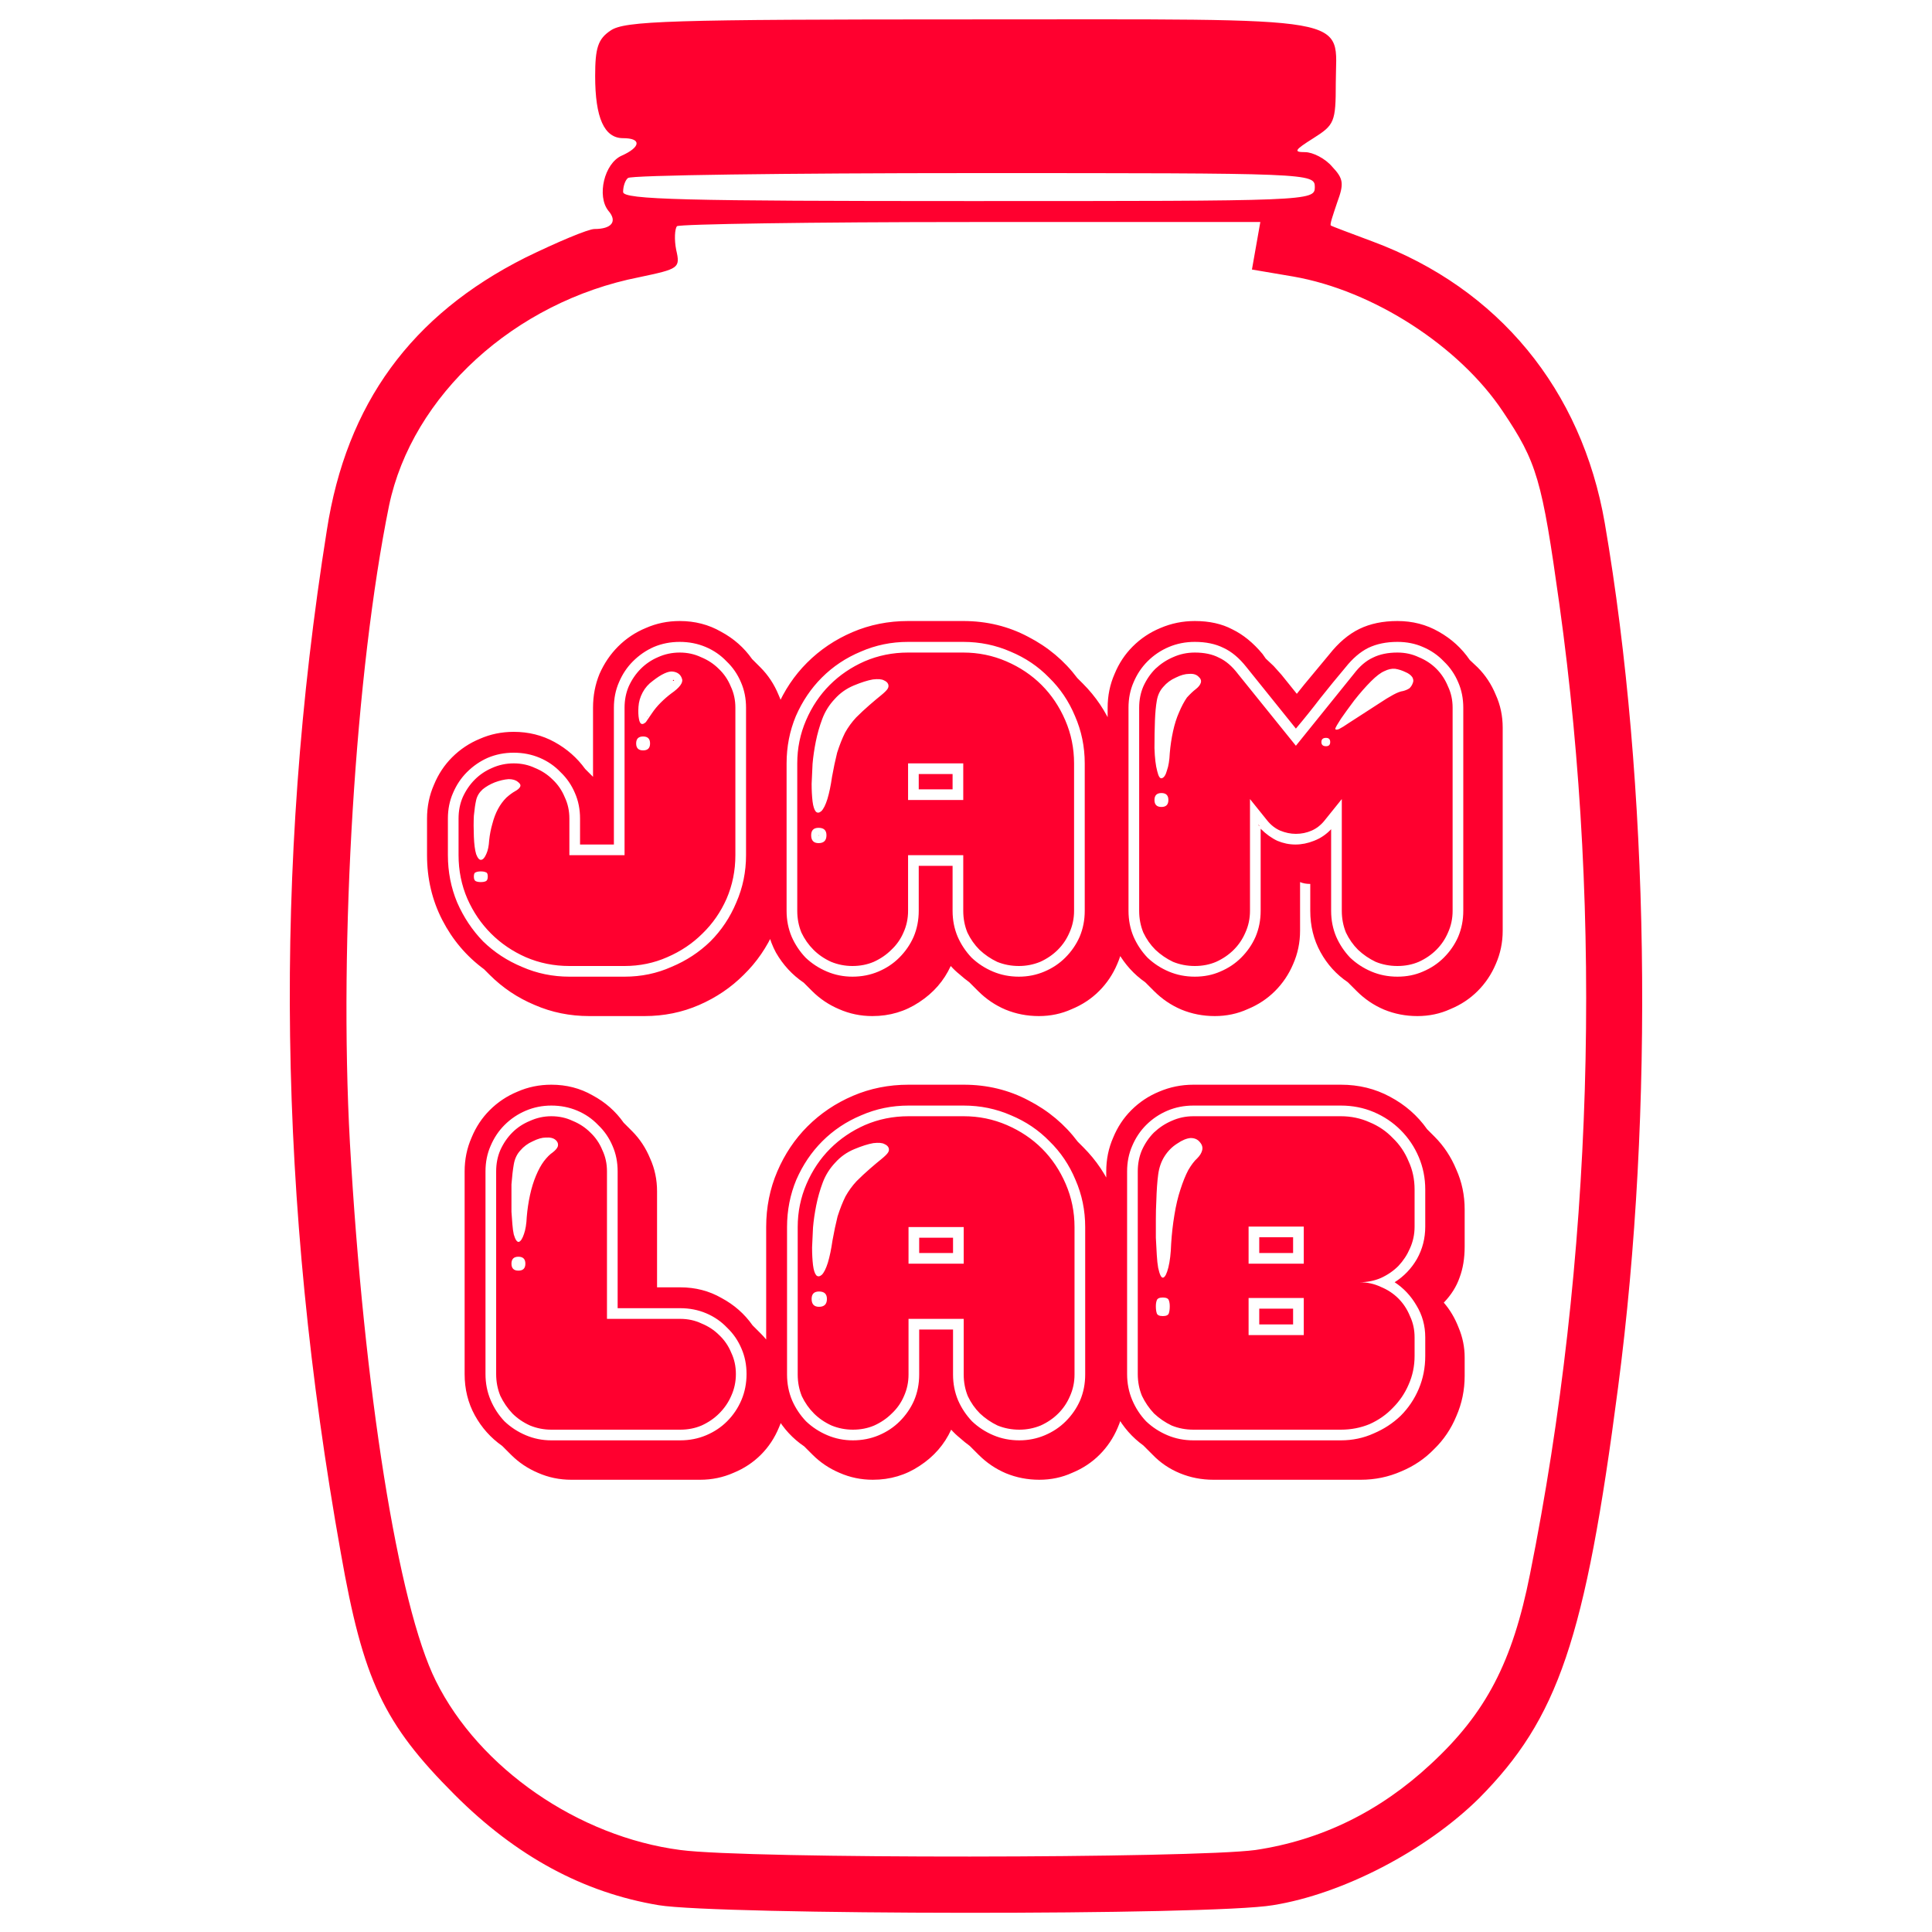
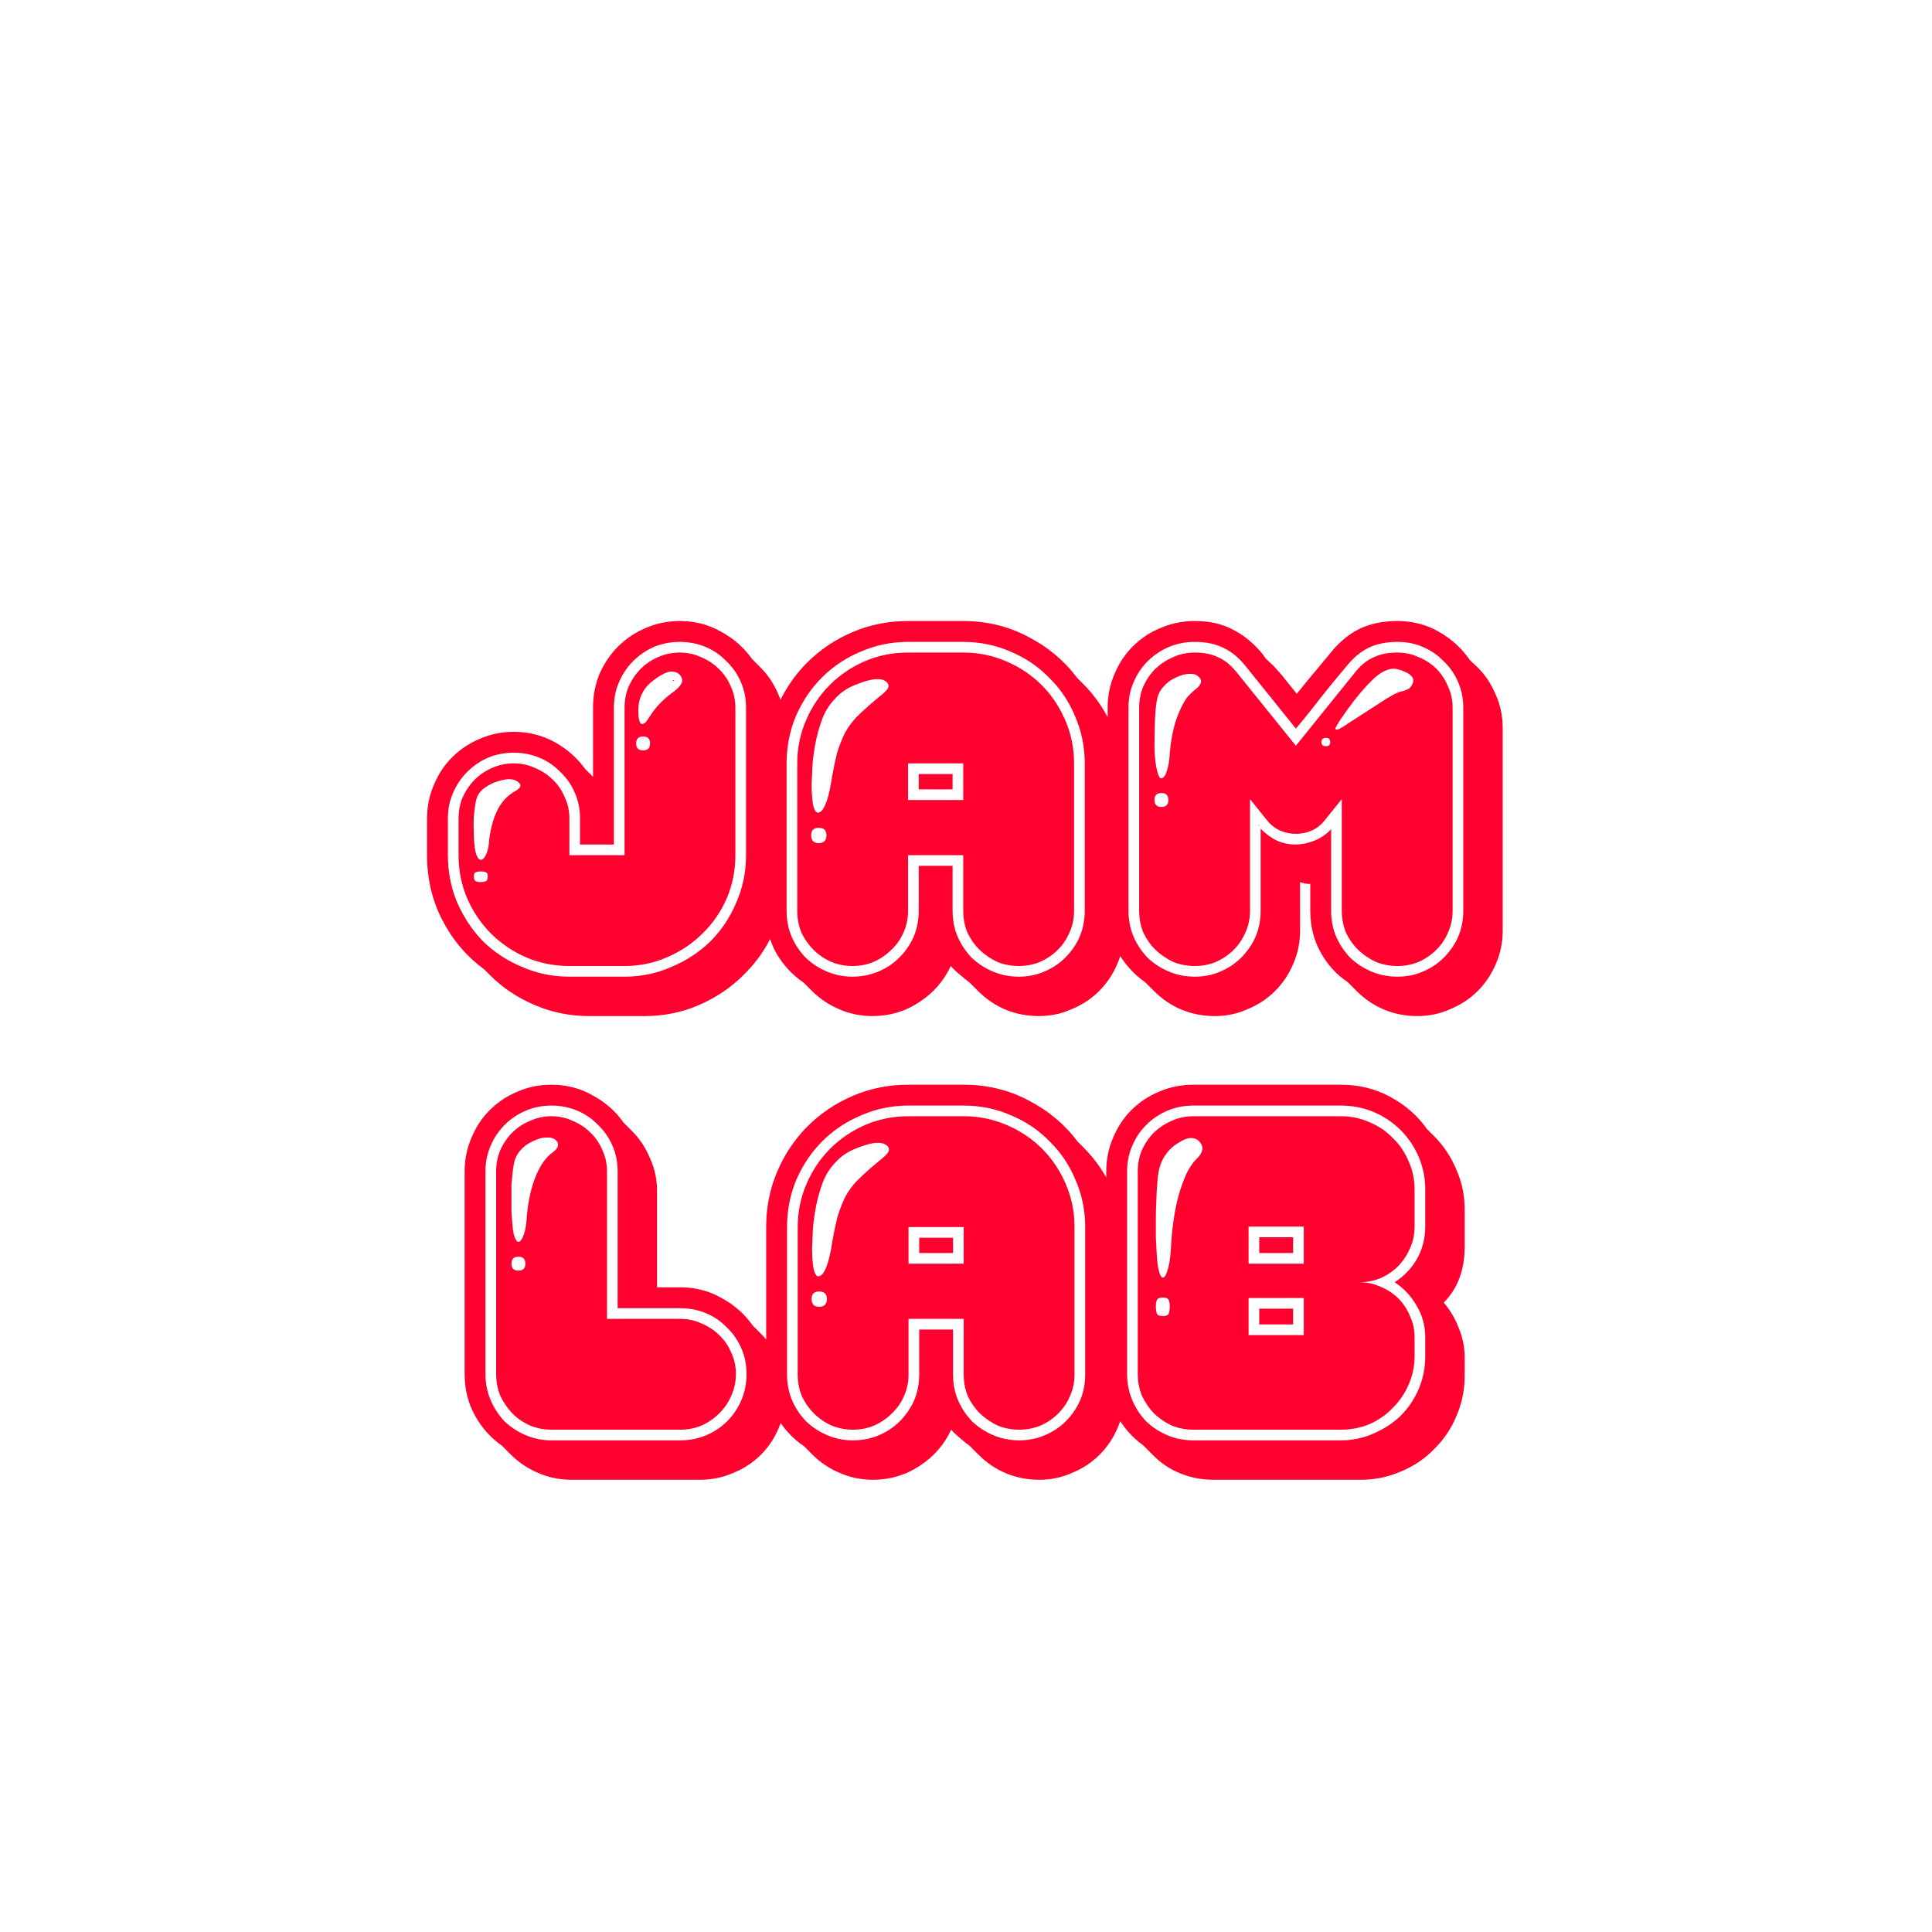
<svg xmlns="http://www.w3.org/2000/svg" width="500" height="500" viewBox="0 0 500 500" fill="none">
  <rect width="500" height="500" fill="white" />
-   <path d="M158.005 7.913C154.75 10.083 154.026 12.434 154.026 19.667C154.026 30.516 156.377 35.76 161.259 35.76C166.142 35.76 165.78 38.111 160.898 40.281C156.377 42.27 154.388 50.768 157.462 54.566C159.813 57.278 158.366 59.267 153.846 59.267C152.218 59.267 144.081 62.703 135.944 66.681C106.47 81.508 89.653 104.473 84.59 137.202C70.666 224.721 71.932 310.794 88.206 401.929C93.993 434.839 99.237 446.05 117.681 464.494C133.593 480.407 150.952 489.81 170.481 493.065C185.852 495.596 313.513 495.777 329.426 493.065C347.508 490.171 369.027 478.96 382.769 465.399C403.202 444.785 410.255 424.351 418.753 359.074C428.156 287.467 426.89 202.842 415.318 135.394C409.35 100.857 387.832 74.637 355.284 62.522C349.498 60.352 344.615 58.544 344.434 58.363C344.073 58.182 344.977 55.651 346.062 52.396C347.87 47.514 347.689 46.248 344.796 43.174C342.988 41.004 339.733 39.376 337.744 39.376C334.67 39.376 335.032 38.834 339.914 35.76C345.339 32.324 345.7 31.601 345.7 21.475C345.7 3.754 352.933 5.02 251.129 5.02C173.375 5.02 161.621 5.381 158.005 7.913ZM340.275 48.418C340.275 52.034 339.01 52.034 250.767 52.034C177.353 52.034 161.259 51.672 161.259 49.683C161.259 48.237 161.802 46.609 162.525 46.067C163.068 45.344 203.391 44.801 252.033 44.801C339.01 44.801 340.275 44.801 340.275 48.418ZM325.086 63.607L324.001 69.755L334.67 71.563C355.465 75.18 377.706 89.646 388.917 106.462C397.778 119.662 399.043 124.002 403.564 156.37C414.956 238.102 412.244 326.164 395.969 407.354C391.449 430.138 384.577 443.338 370.292 456.538C357.092 468.834 341.903 476.248 324.905 478.78C308.812 480.949 193.627 481.13 176.087 478.78C149.687 475.344 124.01 457.623 112.798 435.02C103.034 415.491 94.174 359.616 90.557 295.785C87.664 243.165 92.004 173.548 100.683 130.874C106.65 102.303 133.232 78.073 165.418 71.744C175.725 69.574 176.087 69.393 175.002 64.692C174.46 61.979 174.64 59.267 175.183 58.544C175.906 58.001 210.082 57.459 251.31 57.459H326.171L325.086 63.607Z" fill="#FF002F" />
  <path d="M110.515 211.84C110.515 208.72 111.115 205.8 112.315 203.08C113.435 200.36 114.995 198 116.995 196C119.075 193.92 121.475 192.32 124.195 191.2C126.915 190 129.835 189.4 132.955 189.4C136.795 189.4 140.315 190.28 143.515 192.04C146.715 193.8 149.355 196.12 151.435 199L153.475 201.04V183.16C153.475 180.04 154.035 177.12 155.155 174.4C156.355 171.68 157.955 169.32 159.955 167.32C162.035 165.24 164.435 163.64 167.155 162.52C169.875 161.32 172.795 160.72 175.915 160.72C179.835 160.72 183.395 161.64 186.595 163.48C189.875 165.24 192.555 167.6 194.635 170.56L196.795 172.72C198.795 174.72 200.355 177.08 201.475 179.8C202.675 182.44 203.275 185.28 203.275 188.32V226.48C203.275 231.52 202.315 236.28 200.395 240.76C198.475 245.16 195.835 249 192.475 252.28C189.195 255.56 185.355 258.16 180.955 260.08C176.555 262 171.835 262.96 166.795 262.96H152.515C147.475 262.96 142.755 262 138.355 260.08C133.955 258.24 130.075 255.64 126.715 252.28L125.275 250.84C120.715 247.48 117.115 243.24 114.475 238.12C111.835 233 110.515 227.4 110.515 221.32V211.84ZM168.235 192.4C168.235 191.2 167.635 190.6 166.435 190.6C165.235 190.6 164.635 191.2 164.635 192.4C164.635 193.6 165.235 194.2 166.435 194.2C167.635 194.2 168.235 193.6 168.235 192.4ZM176.035 177.4C176.515 176.76 176.675 176.2 176.515 175.72C176.355 175.16 176.075 174.72 175.675 174.4C175.275 174.08 174.755 173.88 174.115 173.8C173.555 173.72 172.835 173.88 171.955 174.28C171.075 174.68 170.075 175.32 168.955 176.2C167.835 177 166.955 178 166.315 179.2C165.675 180.4 165.315 181.64 165.235 182.92C165.155 184.2 165.195 185.24 165.355 186.04C165.595 187.48 166.195 187.76 167.155 186.88C167.555 186.32 168.075 185.56 168.715 184.6C169.355 183.64 170.115 182.72 170.995 181.84C171.875 180.96 172.795 180.16 173.755 179.44C174.795 178.72 175.555 178.04 176.035 177.4ZM118.675 211.84C118.675 209.84 119.035 208 119.755 206.32C120.555 204.56 121.595 203.04 122.875 201.76C124.155 200.48 125.635 199.48 127.315 198.76C129.075 197.96 130.955 197.56 132.955 197.56C134.955 197.56 136.795 197.96 138.475 198.76C140.235 199.48 141.755 200.48 143.035 201.76C144.395 203.04 145.435 204.56 146.155 206.32C146.955 208 147.355 209.84 147.355 211.84V221.32H161.635V211.84V197.56V183.16C161.635 181.16 161.995 179.32 162.715 177.64C163.515 175.88 164.555 174.36 165.835 173.08C167.115 171.8 168.595 170.8 170.275 170.08C172.035 169.28 173.915 168.88 175.915 168.88C177.915 168.88 179.755 169.28 181.435 170.08C183.195 170.8 184.715 171.8 185.995 173.08C187.355 174.36 188.395 175.88 189.115 177.64C189.915 179.32 190.315 181.16 190.315 183.16V211.84V221.32C190.315 225.32 189.555 229.08 188.035 232.6C186.515 236.04 184.435 239.04 181.795 241.6C179.235 244.16 176.195 246.2 172.675 247.72C169.235 249.24 165.555 250 161.635 250H147.355C143.355 250 139.595 249.24 136.075 247.72C132.635 246.2 129.635 244.16 127.075 241.6C124.515 239.04 122.475 236.04 120.955 232.6C119.435 229.08 118.675 225.32 118.675 221.32V211.84ZM124.435 225.52C123.875 225.52 123.435 225.6 123.115 225.76C122.795 225.84 122.635 226.2 122.635 226.84C122.635 227.48 122.795 227.88 123.115 228.04C123.435 228.2 123.875 228.28 124.435 228.28C124.995 228.28 125.435 228.2 125.755 228.04C126.075 227.88 126.235 227.48 126.235 226.84C126.235 226.2 126.075 225.84 125.755 225.76C125.435 225.6 124.995 225.52 124.435 225.52ZM124.915 204.28C124.035 205.08 123.475 206 123.235 207.04C122.995 208.08 122.795 209.44 122.635 211.12C122.555 212.72 122.555 214.52 122.635 216.52C122.715 218.52 122.915 220.04 123.235 221.08C123.635 222.12 124.075 222.6 124.555 222.52C125.035 222.44 125.475 221.92 125.875 220.96C126.275 220.08 126.515 218.92 126.595 217.48C126.755 215.96 127.035 214.52 127.435 213.16C128.155 210.36 129.355 208.12 131.035 206.44C131.835 205.72 132.595 205.16 133.315 204.76C134.035 204.36 134.475 203.96 134.635 203.56C134.795 203.16 134.595 202.76 134.035 202.36C133.475 201.88 132.675 201.64 131.635 201.64C130.515 201.72 129.315 202 128.035 202.48C126.835 202.96 125.795 203.56 124.915 204.28ZM115.915 221.32C115.915 225.64 116.715 229.72 118.315 233.56C119.995 237.4 122.235 240.76 125.035 243.64C127.915 246.44 131.275 248.64 135.115 250.24C138.955 251.92 143.035 252.76 147.355 252.76H161.635C165.955 252.76 169.995 251.92 173.755 250.24C177.595 248.64 180.955 246.44 183.835 243.64C186.715 240.76 188.955 237.4 190.555 233.56C192.235 229.72 193.075 225.64 193.075 221.32V183.16C193.075 180.76 192.635 178.56 191.755 176.56C190.875 174.48 189.635 172.68 188.035 171.16C186.515 169.56 184.715 168.32 182.635 167.44C180.555 166.56 178.315 166.12 175.915 166.12C173.515 166.12 171.275 166.56 169.195 167.44C167.195 168.32 165.395 169.56 163.795 171.16C162.275 172.68 161.075 174.48 160.195 176.56C159.315 178.56 158.875 180.76 158.875 183.16V218.56H150.115V211.84C150.115 209.44 149.675 207.24 148.795 205.24C147.915 203.16 146.675 201.36 145.075 199.84C143.555 198.24 141.755 197 139.675 196.12C137.595 195.24 135.355 194.8 132.955 194.8C130.555 194.8 128.315 195.24 126.235 196.12C124.235 197 122.435 198.24 120.835 199.84C119.315 201.36 118.115 203.16 117.235 205.24C116.355 207.24 115.915 209.44 115.915 211.84V221.32ZM174.235 175.96C174.475 175.96 174.515 176.04 174.355 176.2H174.115L174.235 175.96ZM167.635 185.68C167.635 185.6 167.595 185.56 167.515 185.56C167.515 185.56 167.515 185.52 167.515 185.44L167.635 185.56V185.68ZM198.169 197.56C198.169 192.44 199.129 187.64 201.049 183.16C202.969 178.68 205.569 174.8 208.849 171.52C212.209 168.16 216.129 165.52 220.609 163.6C225.089 161.68 229.889 160.72 235.009 160.72H249.289C255.369 160.72 260.969 162.08 266.089 164.8C271.209 167.44 275.449 171 278.809 175.48L280.249 176.92C283.609 180.28 286.209 184.16 288.049 188.56C289.969 192.96 290.929 197.68 290.929 202.72V240.88C290.929 243.92 290.329 246.8 289.129 249.52C288.009 252.16 286.449 254.48 284.449 256.48C282.449 258.48 280.089 260.04 277.369 261.16C274.729 262.36 271.889 262.96 268.849 262.96C265.809 262.96 262.929 262.4 260.209 261.28C257.569 260.16 255.209 258.56 253.129 256.48L250.849 254.2C249.969 253.56 249.129 252.88 248.329 252.16C247.529 251.52 246.769 250.8 246.049 250C244.289 253.84 241.569 256.96 237.889 259.36C234.289 261.76 230.249 262.96 225.769 262.96C222.729 262.96 219.849 262.36 217.129 261.16C214.489 260.04 212.169 258.48 210.169 256.48L208.009 254.32C205.049 252.32 202.649 249.72 200.809 246.52C199.049 243.24 198.169 239.64 198.169 235.72V197.56ZM209.929 216.16C209.929 217.52 210.569 218.2 211.849 218.2C213.209 218.2 213.889 217.52 213.889 216.16C213.889 214.88 213.209 214.24 211.849 214.24C210.569 214.24 209.929 214.88 209.929 216.16ZM229.849 177.04C229.689 176.64 229.329 176.32 228.769 176.08C228.209 175.76 227.249 175.68 225.889 175.84C224.529 176.08 222.889 176.6 220.969 177.4C219.049 178.2 217.409 179.36 216.049 180.88C214.609 182.4 213.529 184.12 212.809 186.04C212.089 187.96 211.529 189.92 211.129 191.92C210.729 193.92 210.449 195.84 210.289 197.68C210.209 199.52 210.129 201.24 210.049 202.84C210.049 204.52 210.129 206.04 210.289 207.4C210.449 208.68 210.729 209.56 211.129 210.04C211.529 210.44 212.009 210.4 212.569 209.92C213.129 209.36 213.649 208.32 214.129 206.8C214.609 205.2 215.009 203.28 215.329 201.04C215.729 198.8 216.169 196.72 216.649 194.8C217.289 192.8 217.969 191.08 218.689 189.64C219.489 188.2 220.449 186.88 221.569 185.68C222.689 184.56 223.849 183.48 225.049 182.44C226.249 181.4 227.249 180.56 228.049 179.92C228.929 179.2 229.489 178.64 229.729 178.24C229.969 177.84 230.009 177.44 229.849 177.04ZM249.289 207.04V197.56H235.009V207.04H249.289ZM206.329 197.56C206.329 193.64 207.089 189.92 208.609 186.4C210.129 182.88 212.169 179.84 214.729 177.28C217.289 174.72 220.289 172.68 223.729 171.16C227.249 169.64 231.009 168.88 235.009 168.88H249.289C253.209 168.88 256.929 169.64 260.449 171.16C263.969 172.68 267.009 174.72 269.569 177.28C272.129 179.84 274.169 182.88 275.689 186.4C277.209 189.92 277.969 193.64 277.969 197.56V207.04V235.72C277.969 237.72 277.569 239.6 276.769 241.36C276.049 243.04 275.049 244.52 273.769 245.8C272.489 247.08 270.969 248.12 269.209 248.92C267.449 249.64 265.609 250 263.689 250C261.689 250 259.809 249.64 258.049 248.92C256.369 248.12 254.849 247.08 253.489 245.8C252.209 244.52 251.169 243.04 250.369 241.36C249.649 239.6 249.289 237.72 249.289 235.72V221.32H235.009V235.72C235.009 237.72 234.609 239.6 233.809 241.36C233.089 243.04 232.049 244.52 230.689 245.8C229.409 247.08 227.889 248.12 226.129 248.92C224.449 249.64 222.609 250 220.609 250C218.689 250 216.849 249.64 215.089 248.92C213.329 248.12 211.809 247.08 210.529 245.8C209.249 244.52 208.209 243.04 207.409 241.36C206.689 239.6 206.329 237.72 206.329 235.72V207.04V197.56ZM203.569 197.56V235.72C203.569 238.12 204.009 240.36 204.889 242.44C205.769 244.44 206.969 246.24 208.489 247.84C210.089 249.36 211.929 250.56 214.009 251.44C216.089 252.32 218.289 252.76 220.609 252.76C223.009 252.76 225.249 252.32 227.329 251.44C229.409 250.56 231.209 249.36 232.729 247.84C234.329 246.24 235.569 244.44 236.449 242.44C237.329 240.36 237.769 238.12 237.769 235.72V224.08H246.529V235.72C246.529 238.12 246.969 240.36 247.849 242.44C248.729 244.44 249.929 246.24 251.449 247.84C253.049 249.36 254.889 250.56 256.969 251.44C259.049 252.32 261.289 252.76 263.689 252.76C266.009 252.76 268.209 252.32 270.289 251.44C272.369 250.56 274.169 249.36 275.689 247.84C277.289 246.24 278.529 244.44 279.409 242.44C280.289 240.36 280.729 238.12 280.729 235.72V197.56C280.729 193.24 279.889 189.16 278.209 185.32C276.609 181.48 274.369 178.16 271.489 175.36C268.689 172.48 265.369 170.24 261.529 168.64C257.689 166.96 253.609 166.12 249.289 166.12H235.009C230.689 166.12 226.609 166.96 222.769 168.64C218.929 170.24 215.569 172.48 212.689 175.36C209.889 178.16 207.649 181.48 205.969 185.32C204.369 189.16 203.569 193.24 203.569 197.56ZM237.769 204.28V200.32H246.529V204.28H237.769ZM211.969 216.16C211.969 216.24 211.929 216.28 211.849 216.28V216.16H211.969ZM286.656 183.16C286.656 180.04 287.256 177.12 288.456 174.4C289.576 171.68 291.136 169.32 293.136 167.32C295.216 165.24 297.616 163.64 300.336 162.52C303.136 161.32 306.096 160.72 309.216 160.72C312.976 160.72 316.216 161.44 318.936 162.88C321.736 164.24 324.336 166.36 326.736 169.24L327.576 170.44L329.616 172.36L331.656 174.64L335.616 179.56L337.536 177.16L344.016 169.36C346.416 166.32 349.016 164.12 351.816 162.76C354.616 161.4 357.896 160.72 361.656 160.72C365.576 160.72 369.136 161.64 372.336 163.48C375.616 165.32 378.296 167.76 380.376 170.8L382.416 172.72C384.416 174.72 385.976 177.08 387.096 179.8C388.296 182.44 388.896 185.28 388.896 188.32V240.88C388.896 243.92 388.296 246.8 387.096 249.52C385.976 252.16 384.416 254.48 382.416 256.48C380.416 258.48 378.056 260.04 375.336 261.16C372.696 262.36 369.856 262.96 366.816 262.96C363.776 262.96 360.896 262.4 358.176 261.28C355.536 260.16 353.176 258.56 351.096 256.48L348.816 254.2C345.856 252.2 343.496 249.6 341.736 246.4C339.976 243.2 339.096 239.64 339.096 235.72V228.76C338.056 228.76 337.176 228.6 336.456 228.28V240.88C336.456 243.92 335.856 246.8 334.656 249.52C333.536 252.16 331.976 254.48 329.976 256.48C327.976 258.48 325.616 260.04 322.896 261.16C320.256 262.36 317.416 262.96 314.376 262.96C311.336 262.96 308.456 262.4 305.736 261.28C303.096 260.16 300.736 258.56 298.656 256.48L296.376 254.2C293.496 252.2 291.136 249.6 289.296 246.4C287.536 243.2 286.656 239.64 286.656 235.72V183.16ZM341.976 192.04C341.976 192.76 342.376 193.12 343.176 193.12C343.896 193.12 344.256 192.76 344.256 192.04C344.256 191.32 343.896 190.96 343.176 190.96C342.376 190.96 341.976 191.32 341.976 192.04ZM365.496 175.24C365.096 174.68 364.496 174.24 363.696 173.92C362.896 173.52 362.016 173.24 361.056 173.08C360.176 173 359.256 173.2 358.296 173.68C357.336 174.08 356.176 174.96 354.816 176.32C353.456 177.68 352.016 179.32 350.496 181.24C349.056 183.16 347.896 184.76 347.016 186.04C346.136 187.4 345.656 188.24 345.576 188.56C345.576 188.88 345.896 188.92 346.536 188.68C347.176 188.36 348.016 187.84 349.056 187.12C350.176 186.4 351.416 185.6 352.776 184.72C354.136 183.84 355.496 182.96 356.856 182.08C358.296 181.12 359.536 180.36 360.576 179.8C361.616 179.24 362.456 178.92 363.096 178.84C363.736 178.68 364.296 178.44 364.776 178.12C365.176 177.72 365.456 177.28 365.616 176.8C365.856 176.32 365.816 175.8 365.496 175.24ZM302.376 207.04C302.376 205.84 301.776 205.24 300.576 205.24C299.376 205.24 298.776 205.84 298.776 207.04C298.776 208.24 299.376 208.84 300.576 208.84C301.776 208.84 302.376 208.24 302.376 207.04ZM310.776 176.68C310.936 176.12 310.736 175.6 310.176 175.12C309.616 174.56 308.816 174.32 307.776 174.4C306.736 174.4 305.576 174.72 304.296 175.36C303.016 175.92 301.936 176.72 301.056 177.76C300.176 178.72 299.616 179.92 299.376 181.36C299.136 182.72 298.976 184.44 298.896 186.52C298.816 188.68 298.776 191.04 298.776 193.6C298.856 196.16 299.096 198.16 299.496 199.6C299.816 200.96 300.216 201.56 300.696 201.4C301.256 201.24 301.696 200.56 302.016 199.36C302.416 198.24 302.656 196.76 302.736 194.92C302.896 193 303.176 191.12 303.576 189.28C303.976 187.44 304.496 185.8 305.136 184.36C305.776 182.84 306.456 181.56 307.176 180.52C308.056 179.56 308.816 178.84 309.456 178.36C310.176 177.8 310.616 177.24 310.776 176.68ZM294.816 183.16C294.816 181.16 295.176 179.32 295.896 177.64C296.696 175.88 297.736 174.36 299.016 173.08C300.376 171.8 301.896 170.8 303.576 170.08C305.336 169.28 307.216 168.88 309.216 168.88C311.696 168.88 313.776 169.32 315.456 170.2C317.216 171 318.856 172.4 320.376 174.4L335.376 193L350.376 174.4C351.896 172.4 353.536 171 355.296 170.2C357.056 169.32 359.176 168.88 361.656 168.88C363.656 168.88 365.496 169.28 367.176 170.08C368.936 170.8 370.456 171.8 371.736 173.08C373.016 174.36 374.016 175.88 374.736 177.64C375.536 179.32 375.936 181.16 375.936 183.16V197.56V226.12V235.72C375.936 237.72 375.536 239.6 374.736 241.36C374.016 243.04 373.016 244.52 371.736 245.8C370.456 247.08 368.936 248.12 367.176 248.92C365.496 249.64 363.656 250 361.656 250C359.656 250 357.776 249.64 356.016 248.92C354.336 248.12 352.816 247.08 351.456 245.8C350.176 244.52 349.136 243.04 348.336 241.36C347.616 239.6 347.256 237.72 347.256 235.72V229.36V206.8L342.816 212.32C341.856 213.52 340.736 214.4 339.456 214.96C338.176 215.52 336.816 215.8 335.376 215.8C334.016 215.8 332.656 215.52 331.296 214.96C330.016 214.4 328.896 213.52 327.936 212.32L323.496 206.8V226.12V235.72C323.496 237.72 323.096 239.6 322.296 241.36C321.576 243.04 320.576 244.52 319.296 245.8C318.016 247.08 316.496 248.12 314.736 248.92C313.056 249.64 311.216 250 309.216 250C307.216 250 305.336 249.64 303.576 248.92C301.896 248.12 300.376 247.08 299.016 245.8C297.736 244.52 296.696 243.04 295.896 241.36C295.176 239.6 294.816 237.72 294.816 235.72V229.36V205.48V183.16ZM292.056 183.16V235.72C292.056 238.12 292.496 240.36 293.376 242.44C294.256 244.44 295.456 246.24 296.976 247.84C298.576 249.36 300.416 250.56 302.496 251.44C304.576 252.32 306.816 252.76 309.216 252.76C311.616 252.76 313.816 252.32 315.816 251.44C317.896 250.56 319.696 249.36 321.216 247.84C322.816 246.24 324.056 244.44 324.936 242.44C325.816 240.36 326.256 238.12 326.256 235.72V214.48C327.616 215.84 329.056 216.88 330.576 217.6C332.096 218.24 333.656 218.56 335.256 218.56C336.856 218.56 338.456 218.24 340.056 217.6C341.736 216.96 343.216 215.96 344.496 214.6V235.72C344.496 238.12 344.936 240.36 345.816 242.44C346.696 244.44 347.896 246.24 349.416 247.84C351.016 249.36 352.856 250.56 354.936 251.44C357.016 252.32 359.256 252.76 361.656 252.76C364.056 252.76 366.256 252.32 368.256 251.44C370.336 250.56 372.136 249.36 373.656 247.84C375.256 246.24 376.496 244.44 377.376 242.44C378.256 240.36 378.696 238.12 378.696 235.72V183.16C378.696 180.76 378.256 178.56 377.376 176.56C376.496 174.48 375.256 172.68 373.656 171.16C372.136 169.56 370.336 168.32 368.256 167.44C366.256 166.56 364.056 166.12 361.656 166.12C358.776 166.12 356.256 166.64 354.096 167.68C352.016 168.72 350.056 170.4 348.216 172.72C346.056 175.28 343.896 177.92 341.736 180.64C339.656 183.36 337.536 186 335.376 188.56L322.536 172.6C320.696 170.28 318.736 168.64 316.656 167.68C314.576 166.64 312.096 166.12 309.216 166.12C306.816 166.12 304.576 166.56 302.496 167.44C300.416 168.32 298.576 169.56 296.976 171.16C295.456 172.68 294.256 174.48 293.376 176.56C292.496 178.56 292.056 180.76 292.056 183.16ZM325.896 213.64V213.76C325.816 213.76 325.776 213.72 325.776 213.64C325.776 213.56 325.736 213.52 325.656 213.52V213.4C325.656 213.4 325.736 213.48 325.896 213.64ZM120.245 303.16C120.245 300.04 120.845 297.12 122.045 294.4C123.165 291.68 124.725 289.32 126.725 287.32C128.805 285.24 131.205 283.64 133.925 282.52C136.645 281.32 139.565 280.72 142.685 280.72C146.605 280.72 150.165 281.64 153.365 283.48C156.645 285.24 159.325 287.6 161.405 290.56L163.565 292.72C165.565 294.72 167.125 297.08 168.245 299.8C169.445 302.44 170.045 305.28 170.045 308.32V333.16H176.045C179.965 333.16 183.525 334.08 186.725 335.92C190.005 337.68 192.685 340.04 194.765 343L196.925 345.16C198.925 347.16 200.485 349.52 201.605 352.24C202.805 354.88 203.405 357.72 203.405 360.76C203.405 363.8 202.805 366.68 201.605 369.4C200.485 372.12 198.925 374.48 196.925 376.48C194.925 378.48 192.565 380.04 189.845 381.16C187.125 382.36 184.245 382.96 181.205 382.96H147.845C144.805 382.96 141.925 382.36 139.205 381.16C136.565 380.04 134.245 378.48 132.245 376.48L129.965 374.2C127.005 372.12 124.645 369.48 122.885 366.28C121.125 363.08 120.245 359.52 120.245 355.6V303.16ZM132.365 327.04C132.365 328.24 132.965 328.84 134.165 328.84C135.365 328.84 135.965 328.24 135.965 327.04C135.965 325.84 135.365 325.24 134.165 325.24C132.965 325.24 132.365 325.84 132.365 327.04ZM128.405 303.16C128.405 301.16 128.765 299.32 129.485 297.64C130.285 295.88 131.325 294.36 132.605 293.08C133.885 291.8 135.405 290.8 137.165 290.08C138.925 289.28 140.765 288.88 142.685 288.88C144.685 288.88 146.525 289.28 148.205 290.08C149.965 290.8 151.485 291.8 152.765 293.08C154.125 294.36 155.165 295.88 155.885 297.64C156.685 299.32 157.085 301.16 157.085 303.16V317.44V327.04V341.32H171.365H176.045C178.045 341.32 179.885 341.72 181.565 342.52C183.325 343.24 184.845 344.24 186.125 345.52C187.485 346.8 188.525 348.32 189.245 350.08C190.045 351.76 190.445 353.6 190.445 355.6C190.445 357.6 190.045 359.48 189.245 361.24C188.525 362.92 187.485 364.44 186.125 365.8C184.845 367.08 183.325 368.12 181.565 368.92C179.885 369.64 178.045 370 176.045 370H171.365H161.765H157.085H152.285H142.685C140.765 370 138.925 369.64 137.165 368.92C135.405 368.12 133.885 367.08 132.605 365.8C131.325 364.44 130.285 362.92 129.485 361.24C128.765 359.48 128.405 357.6 128.405 355.6V331.84V327.04V303.16ZM137.165 309.28C137.565 307.44 138.085 305.76 138.725 304.24C139.365 302.72 140.045 301.48 140.765 300.52C141.565 299.48 142.325 298.72 143.045 298.24C143.765 297.68 144.205 297.16 144.365 296.68C144.525 296.04 144.325 295.48 143.765 295C143.205 294.52 142.365 294.32 141.245 294.4C140.285 294.4 139.165 294.72 137.885 295.36C136.605 295.92 135.525 296.72 134.645 297.76C133.765 298.72 133.205 299.92 132.965 301.36C132.725 302.72 132.525 304.44 132.365 306.52C132.365 307.56 132.365 308.72 132.365 310C132.365 311.2 132.365 312.4 132.365 313.6C132.445 314.72 132.525 315.8 132.605 316.84C132.685 317.88 132.805 318.76 132.965 319.48C133.365 320.84 133.805 321.48 134.285 321.4C134.765 321.24 135.205 320.56 135.605 319.36C136.005 318.24 136.245 316.76 136.325 314.92C136.485 313 136.765 311.12 137.165 309.28ZM125.645 303.16V355.6C125.645 358 126.085 360.24 126.965 362.32C127.845 364.4 129.045 366.24 130.565 367.84C132.165 369.36 134.005 370.56 136.085 371.44C138.165 372.32 140.365 372.76 142.685 372.76H176.045C178.445 372.76 180.685 372.32 182.765 371.44C184.845 370.56 186.645 369.36 188.165 367.84C189.765 366.24 191.005 364.4 191.885 362.32C192.765 360.24 193.205 358 193.205 355.6C193.205 353.2 192.765 351 191.885 349C191.005 346.92 189.765 345.12 188.165 343.6C186.645 342 184.845 340.76 182.765 339.88C180.685 339 178.445 338.56 176.045 338.56H159.845V303.16C159.845 300.76 159.405 298.56 158.525 296.56C157.645 294.48 156.405 292.68 154.805 291.16C153.285 289.56 151.485 288.32 149.405 287.44C147.325 286.56 145.085 286.12 142.685 286.12C140.365 286.12 138.165 286.56 136.085 287.44C134.005 288.32 132.165 289.56 130.565 291.16C129.045 292.68 127.845 294.48 126.965 296.56C126.085 298.56 125.645 300.76 125.645 303.16ZM198.286 317.56C198.286 312.44 199.246 307.64 201.166 303.16C203.086 298.68 205.686 294.8 208.966 291.52C212.326 288.16 216.246 285.52 220.726 283.6C225.206 281.68 230.006 280.72 235.126 280.72H249.406C255.486 280.72 261.086 282.08 266.206 284.8C271.326 287.44 275.566 291 278.926 295.48L280.366 296.92C283.726 300.28 286.326 304.16 288.166 308.56C290.086 312.96 291.046 317.68 291.046 322.72V360.88C291.046 363.92 290.446 366.8 289.246 369.52C288.126 372.16 286.566 374.48 284.566 376.48C282.566 378.48 280.206 380.04 277.486 381.16C274.846 382.36 272.006 382.96 268.966 382.96C265.926 382.96 263.046 382.4 260.326 381.28C257.686 380.16 255.326 378.56 253.246 376.48L250.966 374.2C250.086 373.56 249.246 372.88 248.446 372.16C247.646 371.52 246.886 370.8 246.166 370C244.406 373.84 241.686 376.96 238.006 379.36C234.406 381.76 230.366 382.96 225.886 382.96C222.846 382.96 219.966 382.36 217.246 381.16C214.606 380.04 212.286 378.48 210.286 376.48L208.126 374.32C205.166 372.32 202.766 369.72 200.926 366.52C199.166 363.24 198.286 359.64 198.286 355.72V317.56ZM210.046 336.16C210.046 337.52 210.686 338.2 211.966 338.2C213.326 338.2 214.006 337.52 214.006 336.16C214.006 334.88 213.326 334.24 211.966 334.24C210.686 334.24 210.046 334.88 210.046 336.16ZM229.966 297.04C229.806 296.64 229.446 296.32 228.886 296.08C228.326 295.76 227.366 295.68 226.006 295.84C224.646 296.08 223.006 296.6 221.086 297.4C219.166 298.2 217.526 299.36 216.166 300.88C214.726 302.4 213.646 304.12 212.926 306.04C212.206 307.96 211.646 309.92 211.246 311.92C210.846 313.92 210.566 315.84 210.406 317.68C210.326 319.52 210.246 321.24 210.166 322.84C210.166 324.52 210.246 326.04 210.406 327.4C210.566 328.68 210.846 329.56 211.246 330.04C211.646 330.44 212.126 330.4 212.686 329.92C213.246 329.36 213.766 328.32 214.246 326.8C214.726 325.2 215.126 323.28 215.446 321.04C215.846 318.8 216.286 316.72 216.766 314.8C217.406 312.8 218.086 311.08 218.806 309.64C219.606 308.2 220.566 306.88 221.686 305.68C222.806 304.56 223.966 303.48 225.166 302.44C226.366 301.4 227.366 300.56 228.166 299.92C229.046 299.2 229.606 298.64 229.846 298.24C230.086 297.84 230.126 297.44 229.966 297.04ZM249.406 327.04V317.56H235.126V327.04H249.406ZM206.446 317.56C206.446 313.64 207.206 309.92 208.726 306.4C210.246 302.88 212.286 299.84 214.846 297.28C217.406 294.72 220.406 292.68 223.846 291.16C227.366 289.64 231.126 288.88 235.126 288.88H249.406C253.326 288.88 257.046 289.64 260.566 291.16C264.086 292.68 267.126 294.72 269.686 297.28C272.246 299.84 274.286 302.88 275.806 306.4C277.326 309.92 278.086 313.64 278.086 317.56V327.04V355.72C278.086 357.72 277.686 359.6 276.886 361.36C276.166 363.04 275.166 364.52 273.886 365.8C272.606 367.08 271.086 368.12 269.326 368.92C267.566 369.64 265.726 370 263.806 370C261.806 370 259.926 369.64 258.166 368.92C256.486 368.12 254.966 367.08 253.606 365.8C252.326 364.52 251.286 363.04 250.486 361.36C249.766 359.6 249.406 357.72 249.406 355.72V341.32H235.126V355.72C235.126 357.72 234.726 359.6 233.926 361.36C233.206 363.04 232.166 364.52 230.806 365.8C229.526 367.08 228.006 368.12 226.246 368.92C224.566 369.64 222.726 370 220.726 370C218.806 370 216.966 369.64 215.206 368.92C213.446 368.12 211.926 367.08 210.646 365.8C209.366 364.52 208.326 363.04 207.526 361.36C206.806 359.6 206.446 357.72 206.446 355.72V327.04V317.56ZM203.686 317.56V355.72C203.686 358.12 204.126 360.36 205.006 362.44C205.886 364.44 207.086 366.24 208.606 367.84C210.206 369.36 212.046 370.56 214.126 371.44C216.206 372.32 218.406 372.76 220.726 372.76C223.126 372.76 225.366 372.32 227.446 371.44C229.526 370.56 231.326 369.36 232.846 367.84C234.446 366.24 235.686 364.44 236.566 362.44C237.446 360.36 237.886 358.12 237.886 355.72V344.08H246.646V355.72C246.646 358.12 247.086 360.36 247.966 362.44C248.846 364.44 250.046 366.24 251.566 367.84C253.166 369.36 255.006 370.56 257.086 371.44C259.166 372.32 261.406 372.76 263.806 372.76C266.126 372.76 268.326 372.32 270.406 371.44C272.486 370.56 274.286 369.36 275.806 367.84C277.406 366.24 278.646 364.44 279.526 362.44C280.406 360.36 280.846 358.12 280.846 355.72V317.56C280.846 313.24 280.006 309.16 278.326 305.32C276.726 301.48 274.486 298.16 271.606 295.36C268.806 292.48 265.486 290.24 261.646 288.64C257.806 286.96 253.726 286.12 249.406 286.12H235.126C230.806 286.12 226.726 286.96 222.886 288.64C219.046 290.24 215.686 292.48 212.806 295.36C210.006 298.16 207.766 301.48 206.086 305.32C204.486 309.16 203.686 313.24 203.686 317.56ZM237.886 324.28V320.32H246.646V324.28H237.886ZM212.086 336.16C212.086 336.24 212.046 336.28 211.966 336.28V336.16H212.086ZM286.294 303.16C286.294 300.04 286.894 297.12 288.094 294.4C289.214 291.68 290.774 289.32 292.774 287.32C294.854 285.24 297.254 283.64 299.974 282.52C302.774 281.32 305.734 280.72 308.854 280.72H347.014C351.654 280.72 355.894 281.76 359.734 283.84C363.654 285.92 366.854 288.72 369.334 292.24L371.254 294.16C373.654 296.56 375.534 299.4 376.894 302.68C378.334 305.88 379.054 309.32 379.054 313V322.6C379.054 325.64 378.614 328.32 377.734 330.64C376.934 332.96 375.574 335.12 373.654 337.12C375.254 338.96 376.534 341.12 377.494 343.6C378.534 346.08 379.054 348.64 379.054 351.28V356.08C379.054 359.76 378.334 363.24 376.894 366.52C375.534 369.8 373.614 372.64 371.134 375.04C368.734 377.52 365.894 379.44 362.614 380.8C359.334 382.24 355.854 382.96 352.174 382.96H314.014C310.974 382.96 308.094 382.4 305.374 381.28C302.654 380.16 300.294 378.56 298.294 376.48L295.894 374.08C293.014 372 290.694 369.36 288.934 366.16C287.174 362.96 286.294 359.44 286.294 355.6V303.16ZM337.414 327.04V317.44H323.134V327.04H337.414ZM300.934 340.6C301.814 340.6 302.334 340.36 302.494 339.88C302.654 339.4 302.734 338.8 302.734 338.08C302.734 337.44 302.654 336.92 302.494 336.52C302.334 336.04 301.814 335.8 300.934 335.8C300.054 335.8 299.534 336.04 299.374 336.52C299.214 336.92 299.134 337.44 299.134 338.08C299.134 338.8 299.214 339.4 299.374 339.88C299.534 340.36 300.054 340.6 300.934 340.6ZM308.134 294.52C307.094 294.6 305.934 295.08 304.654 295.96C303.374 296.76 302.294 297.84 301.414 299.2C300.534 300.56 299.974 302.16 299.734 304C299.494 305.76 299.334 308.04 299.254 310.84C299.174 312.28 299.134 313.84 299.134 315.52C299.134 317.12 299.134 318.72 299.134 320.32C299.214 321.84 299.294 323.32 299.374 324.76C299.454 326.12 299.574 327.24 299.734 328.12C300.134 329.96 300.574 330.8 301.054 330.64C301.534 330.48 301.974 329.6 302.374 328C302.774 326.4 303.014 324.36 303.094 321.88C303.254 319.32 303.534 316.84 303.934 314.44C304.334 311.96 304.854 309.76 305.494 307.84C306.134 305.84 306.814 304.16 307.534 302.8C308.334 301.44 309.094 300.44 309.814 299.8C310.534 299.08 310.974 298.36 311.134 297.64C311.294 296.92 311.094 296.24 310.534 295.6C309.974 294.88 309.174 294.52 308.134 294.52ZM294.454 303.16C294.454 301.16 294.814 299.32 295.534 297.64C296.334 295.88 297.374 294.36 298.654 293.08C300.014 291.8 301.534 290.8 303.214 290.08C304.974 289.28 306.854 288.88 308.854 288.88H347.014C349.654 288.88 352.134 289.4 354.454 290.44C356.774 291.4 358.774 292.76 360.454 294.52C362.214 296.2 363.574 298.2 364.534 300.52C365.574 302.76 366.094 305.2 366.094 307.84V317.44C366.094 319.44 365.694 321.32 364.894 323.08C364.174 324.76 363.174 326.28 361.894 327.64C360.614 328.92 359.094 329.96 357.334 330.76C355.654 331.48 353.814 331.84 351.814 331.84C353.814 331.84 355.654 332.24 357.334 333.04C359.094 333.76 360.614 334.76 361.894 336.04C363.174 337.32 364.174 338.84 364.894 340.6C365.694 342.28 366.094 344.12 366.094 346.12V350.92C366.094 353.56 365.574 356.04 364.534 358.36C363.574 360.6 362.214 362.6 360.454 364.36C358.774 366.12 356.774 367.52 354.454 368.56C352.134 369.52 349.654 370 347.014 370H308.854C306.854 370 304.974 369.64 303.214 368.92C301.534 368.12 300.014 367.08 298.654 365.8C297.374 364.44 296.334 362.92 295.534 361.24C294.814 359.48 294.454 357.6 294.454 355.6V331.84V327.04V303.16ZM291.694 303.16V355.6C291.694 358 292.134 360.24 293.014 362.32C293.894 364.4 295.094 366.24 296.614 367.84C298.214 369.36 300.054 370.56 302.134 371.44C304.214 372.32 306.454 372.76 308.854 372.76H347.014C350.054 372.76 352.894 372.16 355.534 370.96C358.174 369.84 360.494 368.32 362.494 366.4C364.494 364.4 366.054 362.08 367.174 359.44C368.294 356.8 368.854 353.96 368.854 350.92V346.12C368.854 343.08 368.094 340.32 366.574 337.84C365.134 335.36 363.254 333.36 360.934 331.84C363.334 330.32 365.254 328.32 366.694 325.84C368.134 323.28 368.854 320.48 368.854 317.44V307.84C368.854 304.88 368.294 302.08 367.174 299.44C366.054 296.8 364.494 294.48 362.494 292.48C360.494 290.48 358.174 288.92 355.534 287.8C352.894 286.68 350.054 286.12 347.014 286.12H308.854C306.454 286.12 304.214 286.56 302.134 287.44C300.054 288.32 298.214 289.56 296.614 291.16C295.094 292.68 293.894 294.48 293.014 296.56C292.134 298.56 291.694 300.76 291.694 303.16ZM325.894 324.28V320.2H334.654V324.28H325.894ZM337.414 345.52V335.92H323.134V345.52H337.414ZM325.894 342.76V338.68H334.654V342.76H325.894Z" fill="#FF002F" />
</svg>